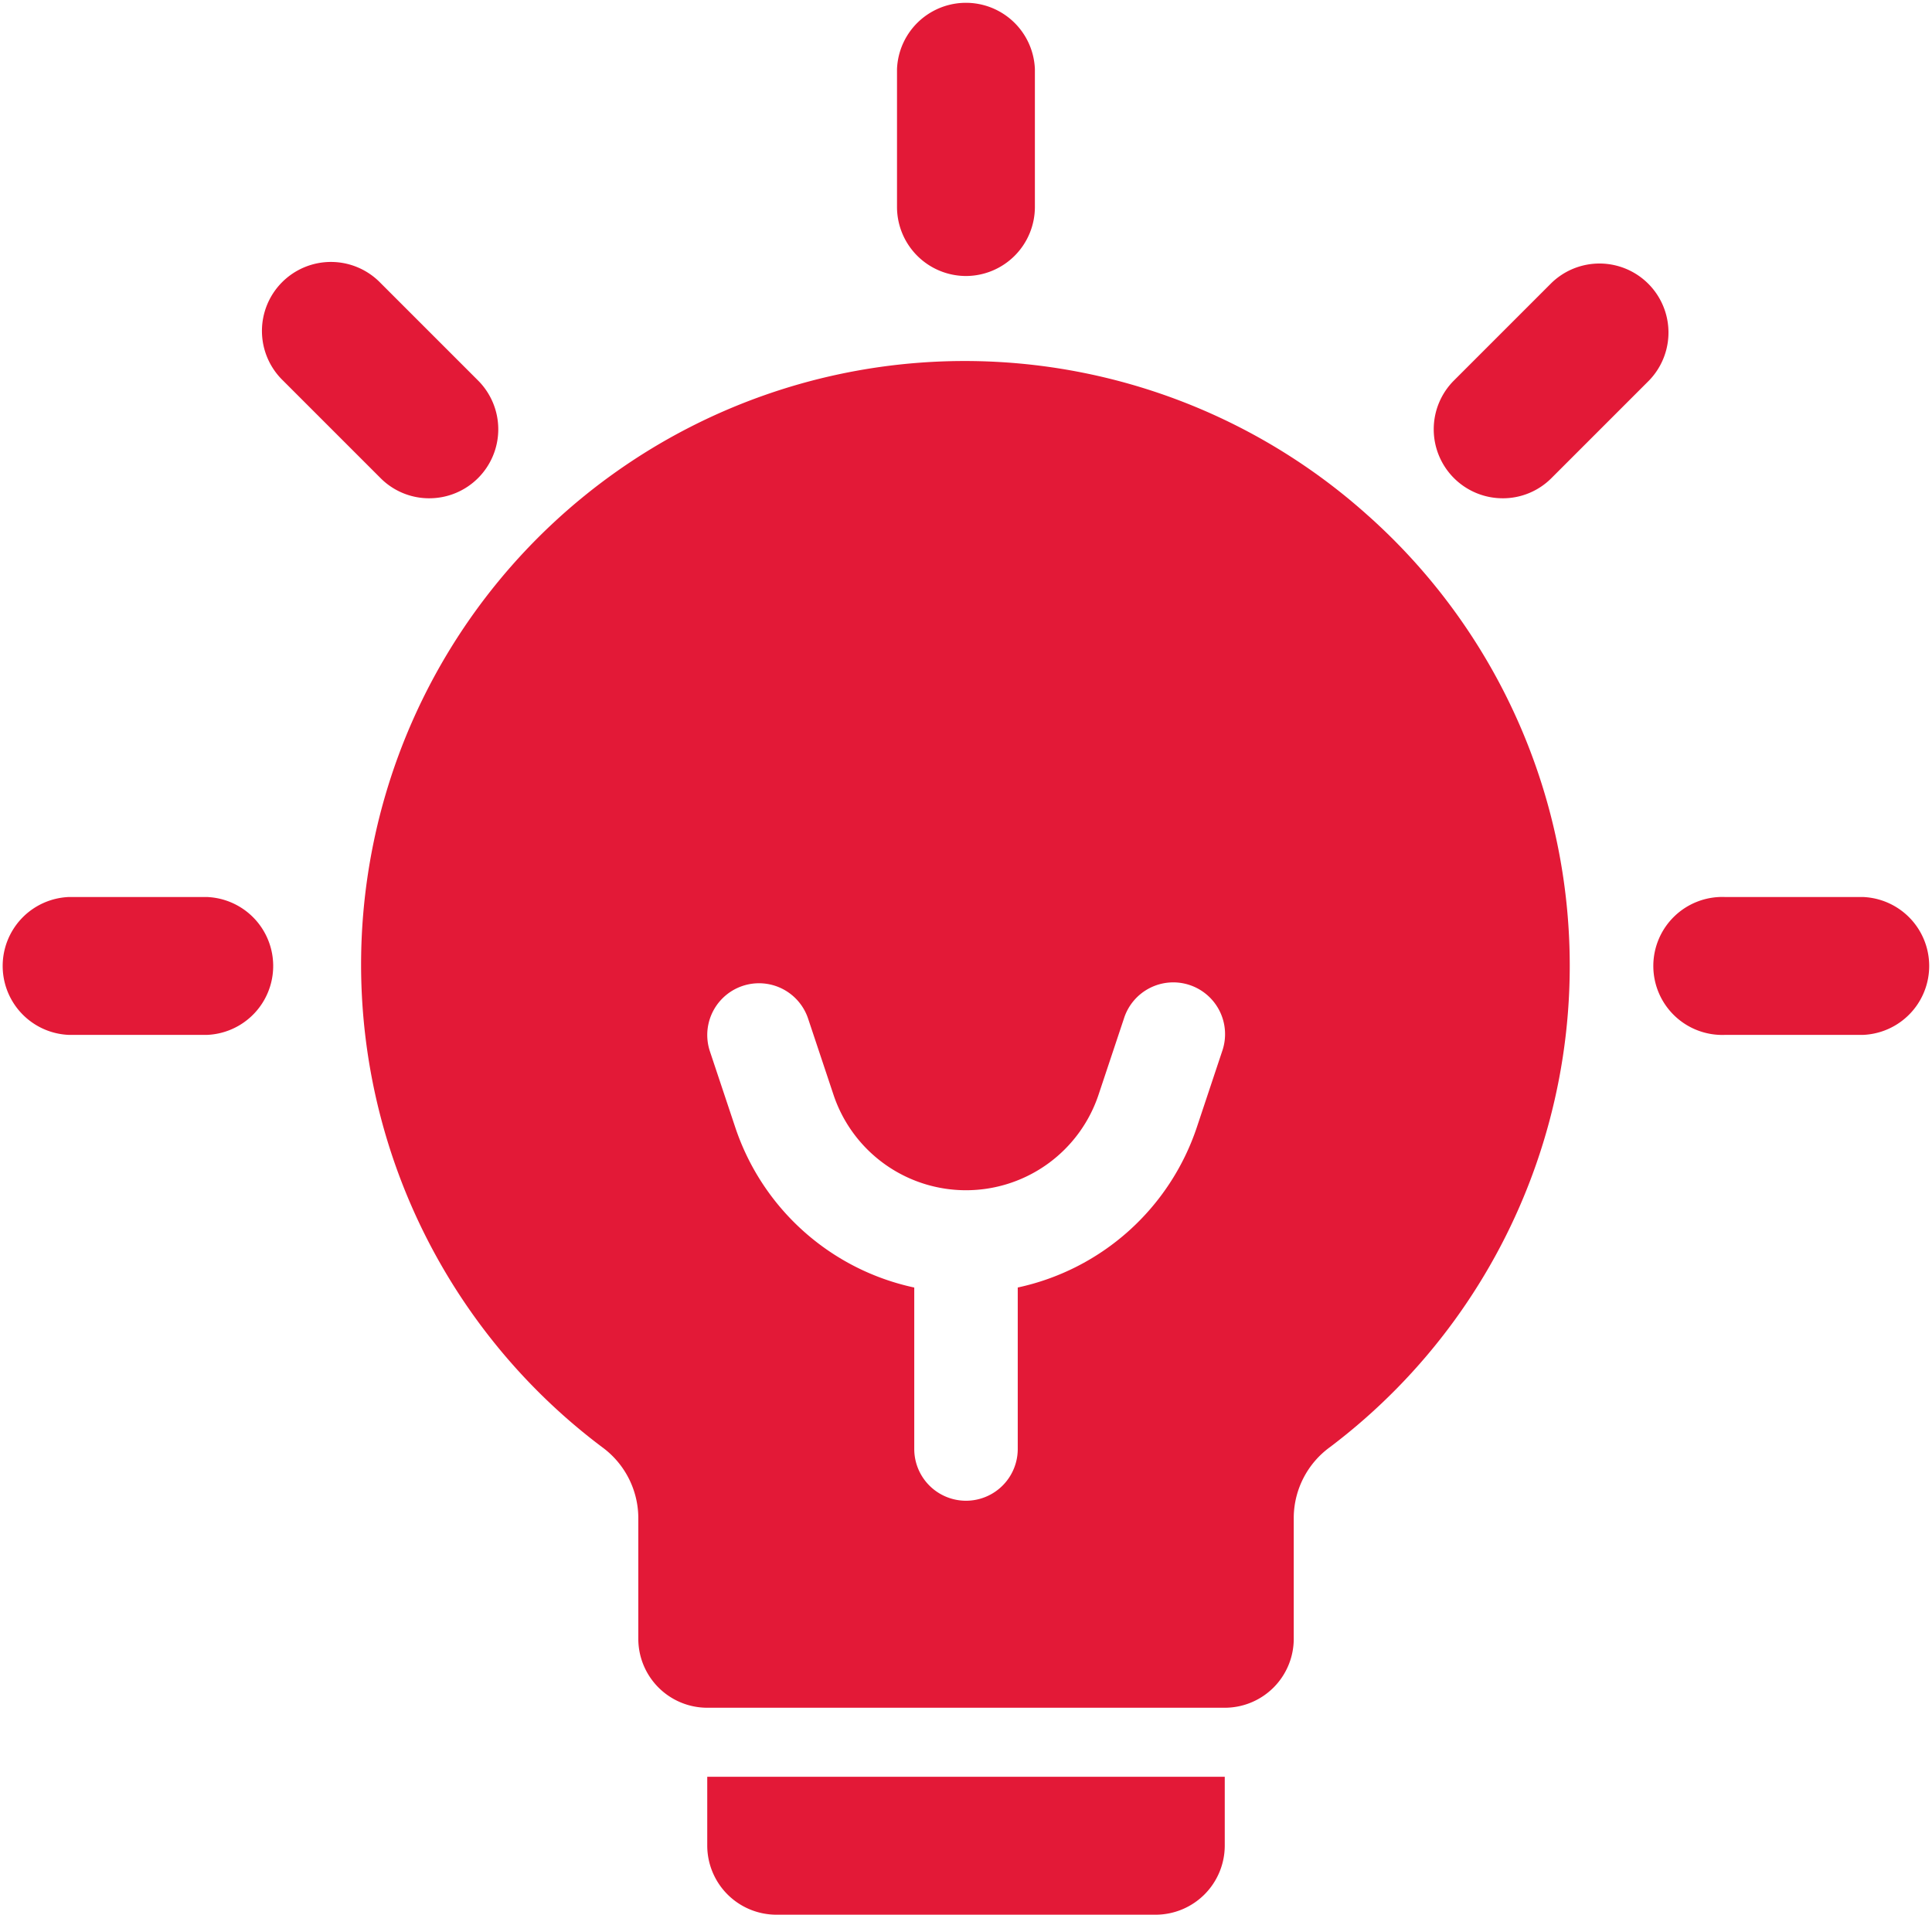
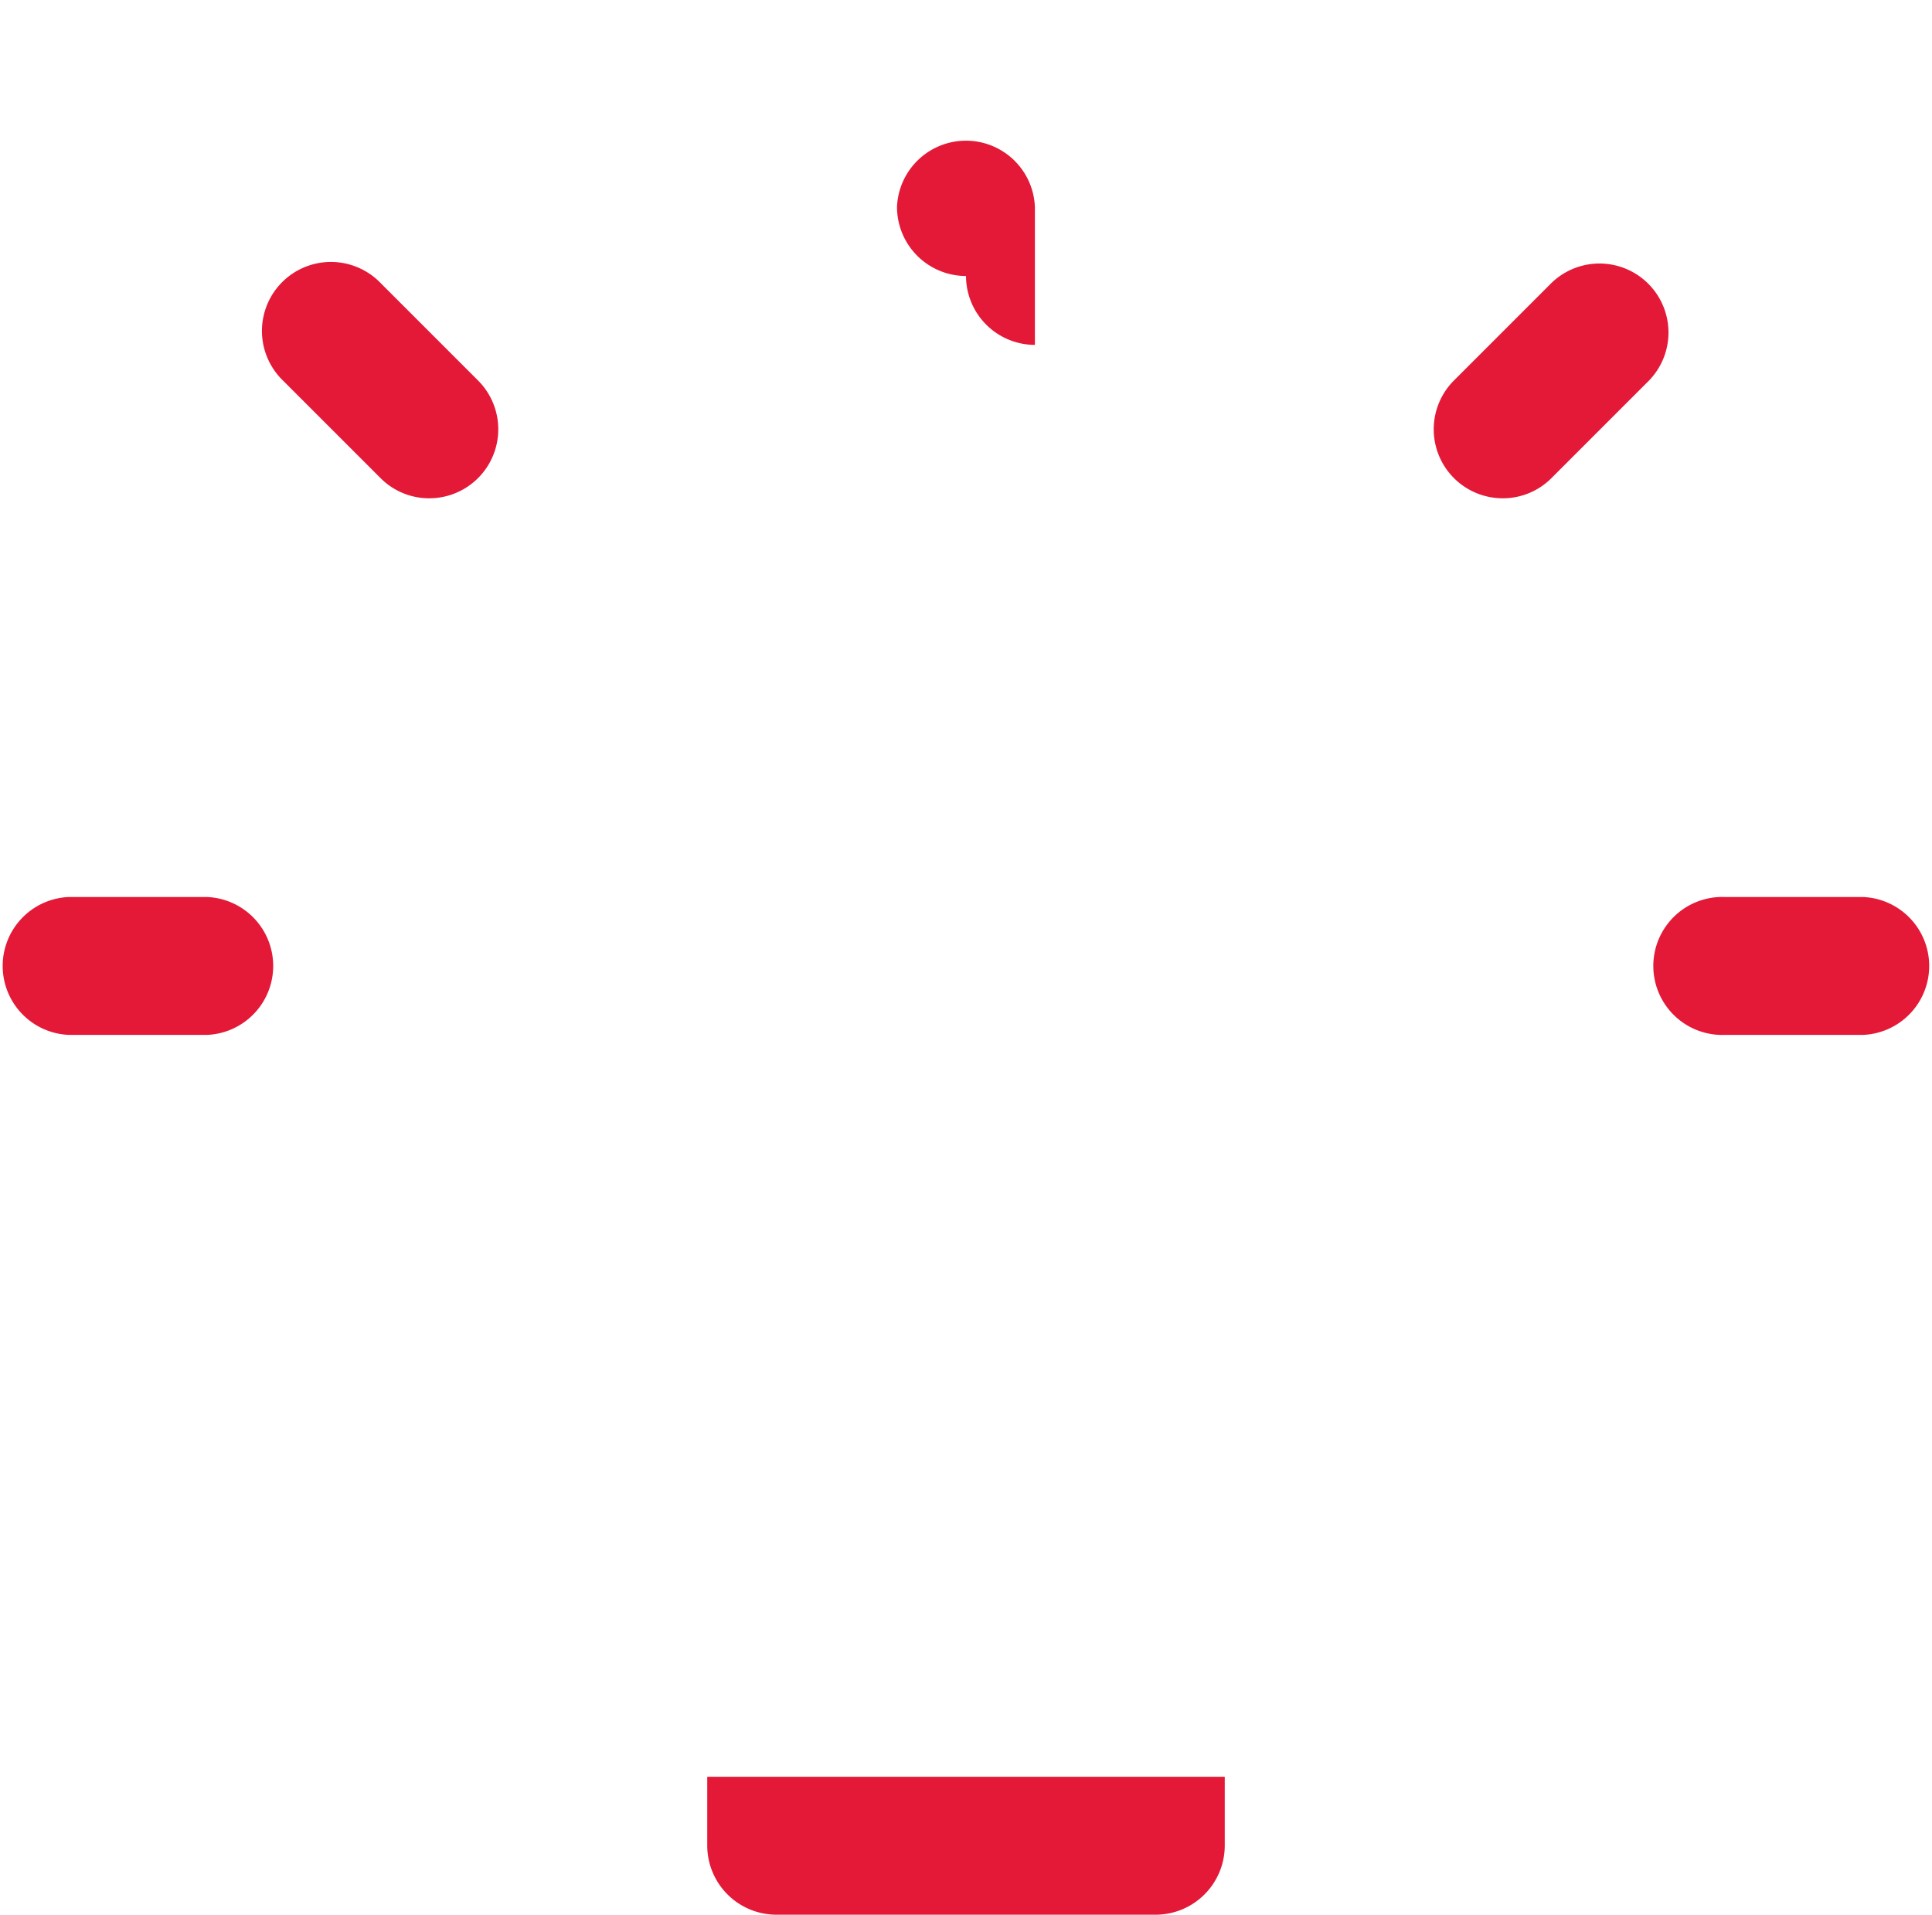
<svg xmlns="http://www.w3.org/2000/svg" width="74.262" height="73.599" viewBox="0 0 74.262 73.599">
  <g transform="translate(-2 -2)">
    <path d="M32.142,27.75V30.4a2.66,2.66,0,0,1-2.652,2.652H14.9A2.66,2.66,0,0,1,12.25,30.4V27.75Z" transform="translate(16.935 42.545)" fill="#e31937" />
-     <path d="M17.652,12.609A2.656,2.656,0,0,1,15,9.957v-5.3a2.652,2.652,0,0,1,5.3,0v5.3A2.656,2.656,0,0,1,17.652,12.609Z" transform="translate(21.479)" fill="#e31937" />
+     <path d="M17.652,12.609A2.656,2.656,0,0,1,15,9.957a2.652,2.652,0,0,1,5.3,0v5.3A2.656,2.656,0,0,1,17.652,12.609Z" transform="translate(21.479)" fill="#e31937" />
    <path d="M25.43,14.862a2.652,2.652,0,0,1-1.875-4.527l3.75-3.75a2.652,2.652,0,0,1,3.75,3.75l-3.75,3.75a2.634,2.634,0,0,1-1.875.777Z" transform="translate(34.331 6.291)" fill="#e31937" />
    <path d="M28.652,20.3a2.652,2.652,0,1,1,0-5.3h5.3a2.652,2.652,0,0,1,0,5.3Z" transform="translate(39.653 21.479)" fill="#e31937" />
    <path d="M12.21,14.862a2.634,2.634,0,0,1-1.875-.777l-3.75-3.75a2.652,2.652,0,1,1,3.75-3.75l3.75,3.75a2.652,2.652,0,0,1-1.875,4.527Z" transform="translate(6.291 6.291)" fill="#e31937" />
    <path d="M4.652,20.3a2.652,2.652,0,0,1,0-5.3h5.3a2.652,2.652,0,0,1,0,5.3Z" transform="translate(0 21.479)" fill="#e31937" />
-     <path d="M45.934,13.172A23.2,23.2,0,1,0,16.465,48.954a3.385,3.385,0,0,1,1.4,2.685v4.687a2.652,2.652,0,0,0,2.652,2.652H40.407a2.652,2.652,0,0,0,2.652-2.652V51.639a3.377,3.377,0,0,1,1.392-2.679,23.183,23.183,0,0,0,1.483-35.789ZM40.306,33.747l-.974,2.924a9.323,9.323,0,0,1-6.882,6.154v6.207a1.989,1.989,0,1,1-3.978,0V42.826a9.312,9.312,0,0,1-6.879-6.154l-.975-2.923a1.989,1.989,0,1,1,3.774-1.259l.975,2.924a5.37,5.37,0,0,0,10.189,0l.974-2.923a1.99,1.99,0,1,1,3.776,1.256Z" transform="translate(8.67 8.664)" fill="#e31937" />
  </g>
</svg>